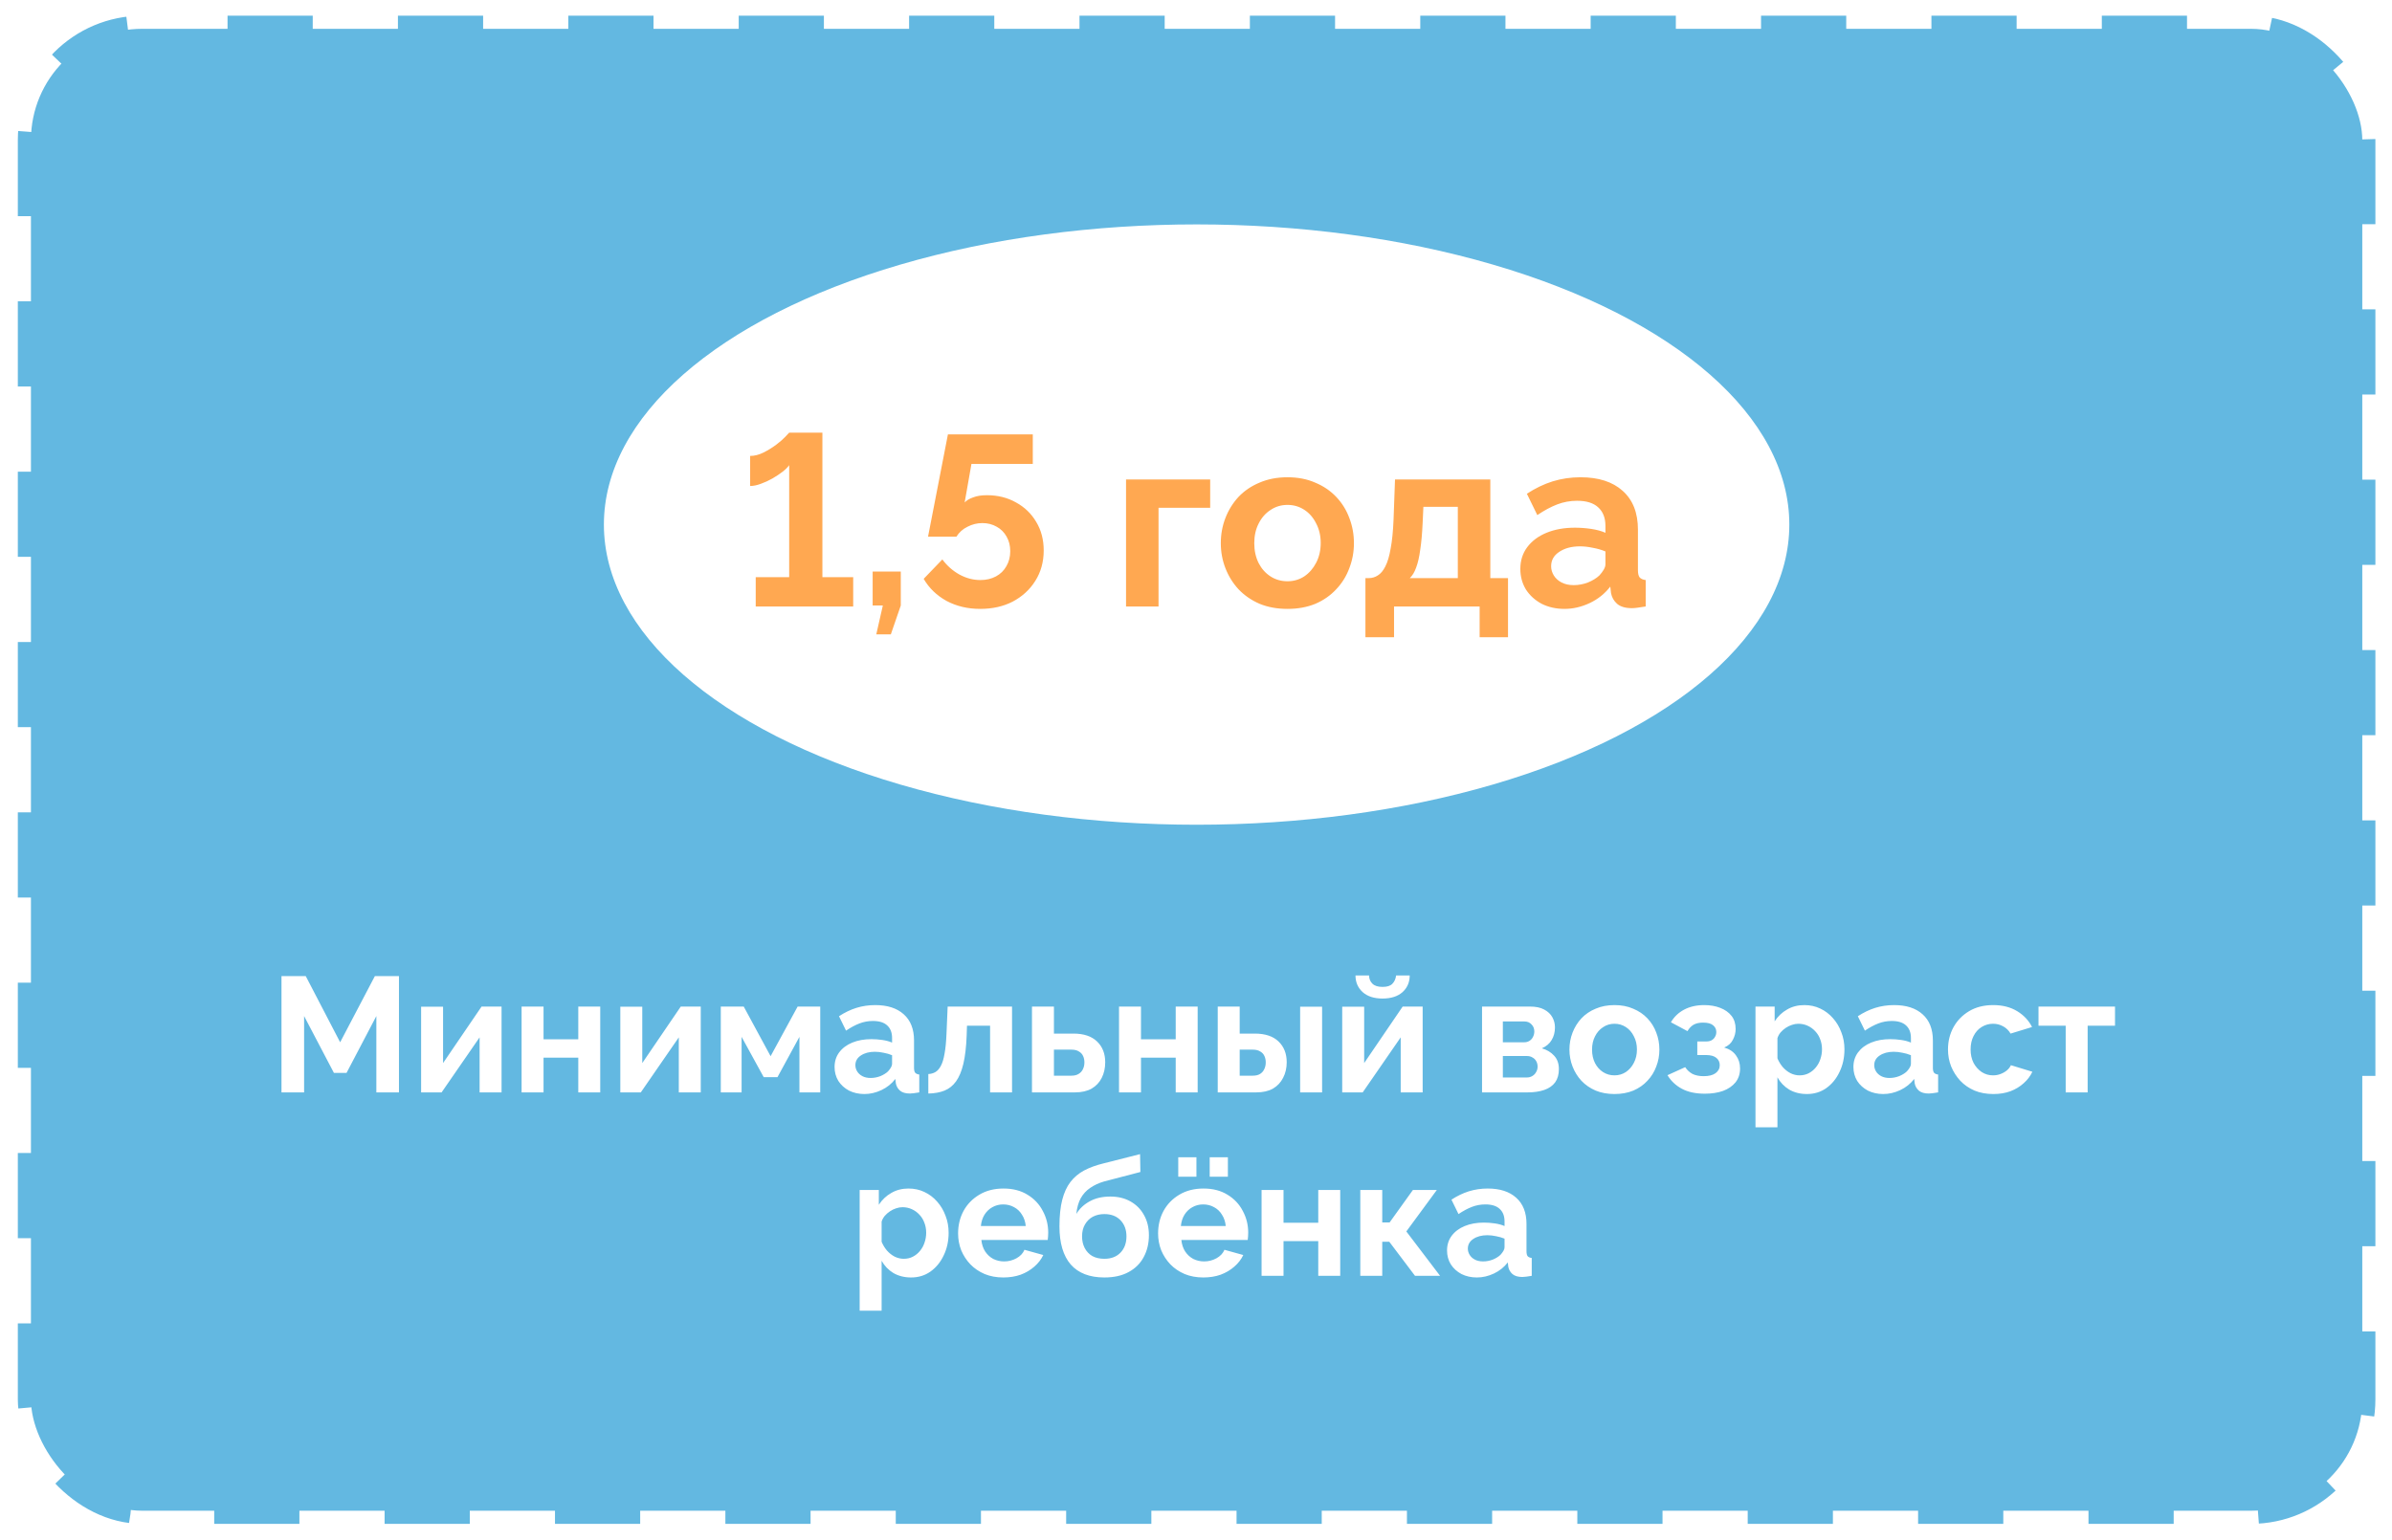
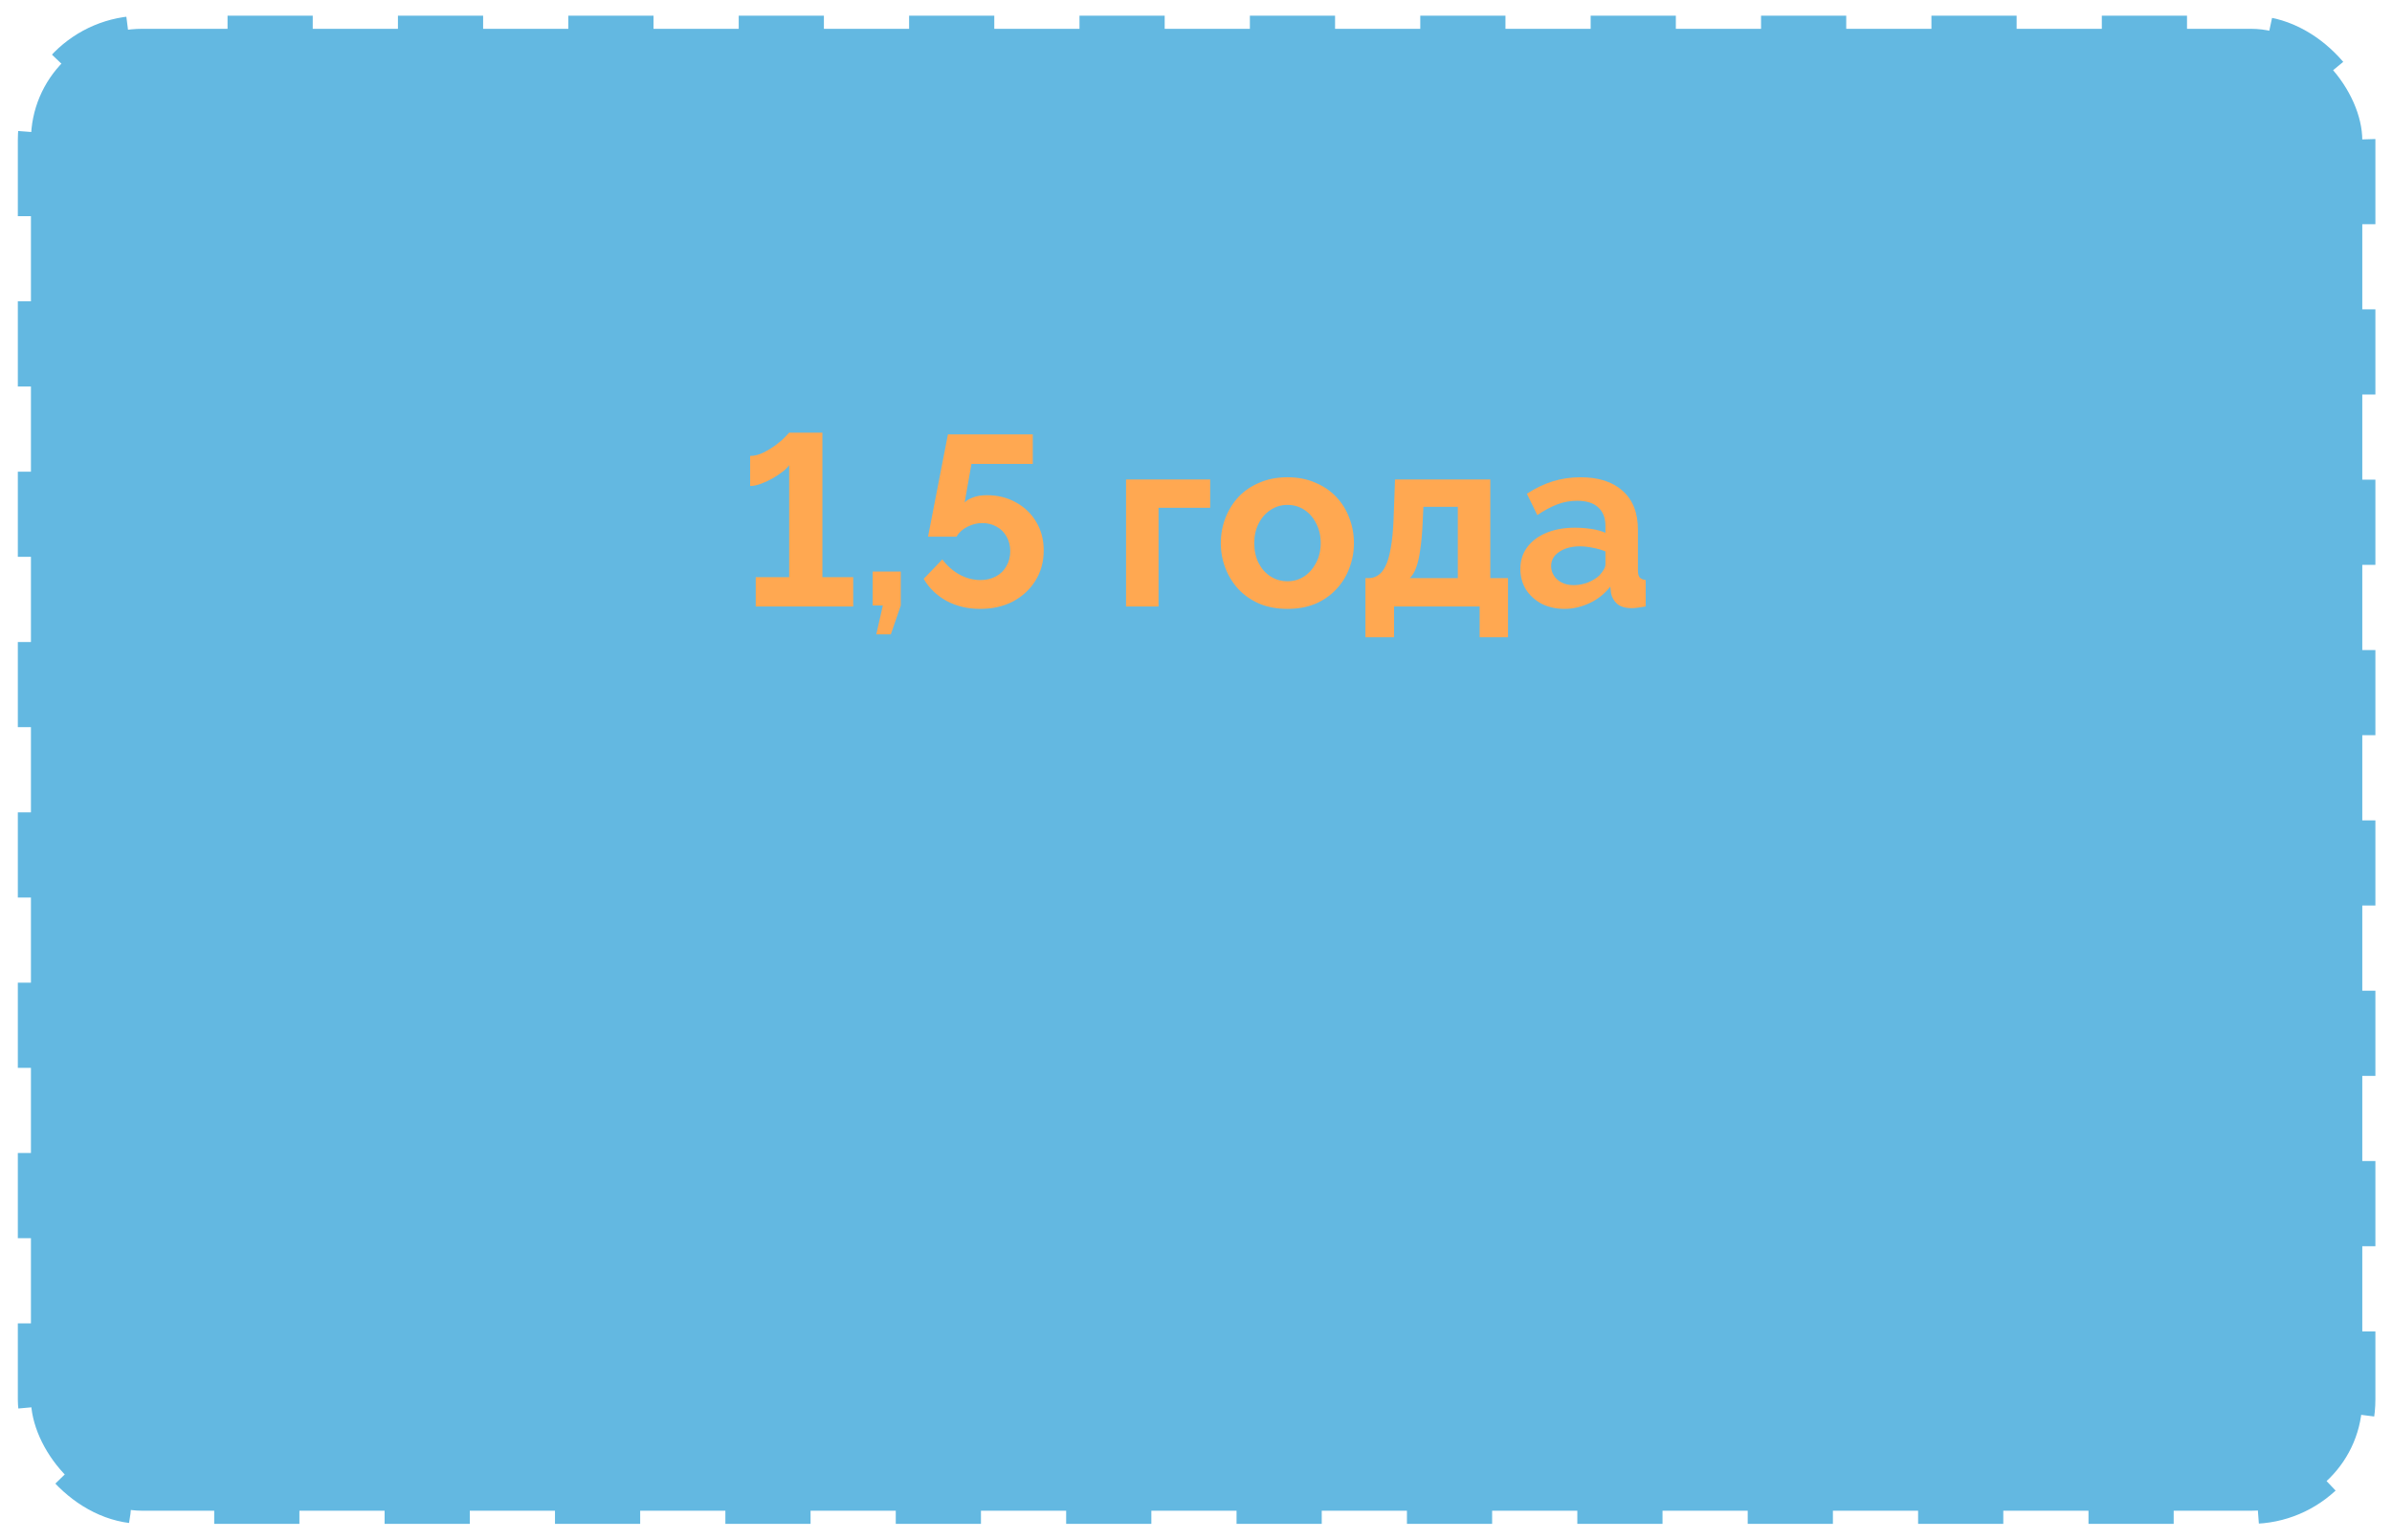
<svg xmlns="http://www.w3.org/2000/svg" width="365" height="235" viewBox="0 0 365 235" fill="none">
  <rect x="2.721" y="2.396" width="359.745" height="230.198" rx="19" fill="#63B8E1" stroke="white" stroke-width="4" stroke-dasharray="13 13" />
  <g filter="url(#filter0_ii_92_242)">
-     <ellipse cx="182.593" cy="79.069" rx="90.444" ry="45.817" fill="white" />
-   </g>
+     </g>
  <path d="M130.191 88.092V92.569H115.317V88.092H120.423V70.998C120.226 71.294 119.893 71.627 119.424 71.997C118.98 72.342 118.462 72.688 117.87 73.033C117.303 73.354 116.711 73.625 116.094 73.847C115.502 74.069 114.96 74.18 114.466 74.18V69.592C115.132 69.592 115.811 69.419 116.501 69.074C117.192 68.729 117.833 68.334 118.425 67.89C119.017 67.446 119.486 67.039 119.831 66.669C120.201 66.274 120.399 66.065 120.423 66.04H125.492V88.092H130.191ZM133.715 96.824L134.714 92.421H133.16V87.241H137.452V92.421L135.935 96.824H133.715ZM149.567 92.939C147.667 92.939 145.953 92.532 144.424 91.718C142.919 90.879 141.76 89.757 140.946 88.351L143.795 85.391C144.51 86.353 145.373 87.118 146.385 87.685C147.421 88.252 148.494 88.536 149.604 88.536C150.492 88.536 151.281 88.351 151.972 87.981C152.662 87.611 153.193 87.093 153.563 86.427C153.957 85.761 154.155 84.996 154.155 84.133C154.155 83.294 153.97 82.554 153.6 81.913C153.23 81.247 152.724 80.741 152.083 80.396C151.441 80.026 150.714 79.841 149.9 79.841C149.11 79.841 148.358 80.026 147.643 80.396C146.927 80.741 146.36 81.247 145.941 81.913H141.612L144.646 66.299H157.596V70.813H148.235L147.199 76.696C147.495 76.375 147.926 76.116 148.494 75.919C149.061 75.697 149.764 75.586 150.603 75.586C152.255 75.586 153.735 75.956 155.043 76.696C156.35 77.411 157.374 78.398 158.114 79.656C158.878 80.914 159.261 82.369 159.261 84.022C159.261 85.773 158.829 87.327 157.966 88.684C157.127 90.016 155.98 91.064 154.525 91.829C153.094 92.569 151.441 92.939 149.567 92.939ZM171.825 92.569V73.181H184.664V77.51H176.783V92.569H171.825ZM196.461 92.939C194.882 92.939 193.464 92.68 192.206 92.162C190.948 91.619 189.875 90.879 188.987 89.942C188.123 89.005 187.457 87.932 186.989 86.723C186.52 85.514 186.286 84.244 186.286 82.912C186.286 81.555 186.52 80.273 186.989 79.064C187.457 77.855 188.123 76.782 188.987 75.845C189.875 74.908 190.948 74.18 192.206 73.662C193.464 73.119 194.882 72.848 196.461 72.848C198.039 72.848 199.445 73.119 200.679 73.662C201.937 74.18 203.01 74.908 203.898 75.845C204.786 76.782 205.452 77.855 205.896 79.064C206.364 80.273 206.599 81.555 206.599 82.912C206.599 84.244 206.364 85.514 205.896 86.723C205.452 87.932 204.786 89.005 203.898 89.942C203.034 90.879 201.974 91.619 200.716 92.162C199.458 92.68 198.039 92.939 196.461 92.939ZM191.392 82.912C191.392 84.047 191.614 85.058 192.058 85.946C192.502 86.809 193.106 87.488 193.871 87.981C194.635 88.474 195.499 88.721 196.461 88.721C197.398 88.721 198.249 88.474 199.014 87.981C199.778 87.463 200.383 86.772 200.827 85.909C201.295 85.021 201.53 84.01 201.53 82.875C201.53 81.765 201.295 80.766 200.827 79.878C200.383 78.99 199.778 78.299 199.014 77.806C198.249 77.313 197.398 77.066 196.461 77.066C195.499 77.066 194.635 77.325 193.871 77.843C193.106 78.336 192.502 79.027 192.058 79.915C191.614 80.778 191.392 81.777 191.392 82.912ZM208.354 97.268V88.24H208.872C209.365 88.24 209.822 88.104 210.241 87.833C210.685 87.562 211.067 87.105 211.388 86.464C211.733 85.798 212.005 84.885 212.202 83.726C212.424 82.567 212.572 81.087 212.646 79.286L212.868 73.181H227.409V88.24H230.11V97.268H225.781V92.569H212.72V97.268H208.354ZM215.125 88.24H222.451V77.362H217.197L217.086 79.767C217.012 81.395 216.889 82.776 216.716 83.911C216.568 85.021 216.358 85.934 216.087 86.649C215.84 87.34 215.52 87.87 215.125 88.24ZM231.991 86.834C231.991 85.576 232.336 84.478 233.027 83.541C233.742 82.579 234.729 81.839 235.987 81.321C237.245 80.803 238.688 80.544 240.316 80.544C241.13 80.544 241.956 80.606 242.795 80.729C243.634 80.852 244.361 81.05 244.978 81.321V80.285C244.978 79.052 244.608 78.102 243.868 77.436C243.153 76.77 242.08 76.437 240.649 76.437C239.588 76.437 238.577 76.622 237.615 76.992C236.653 77.362 235.642 77.905 234.581 78.62L232.99 75.364C234.273 74.525 235.58 73.896 236.912 73.477C238.269 73.058 239.687 72.848 241.167 72.848C243.93 72.848 246.076 73.539 247.605 74.92C249.159 76.301 249.936 78.275 249.936 80.84V87.019C249.936 87.537 250.022 87.907 250.195 88.129C250.392 88.351 250.701 88.487 251.12 88.536V92.569C250.676 92.643 250.269 92.705 249.899 92.754C249.554 92.803 249.258 92.828 249.011 92.828C248.024 92.828 247.272 92.606 246.754 92.162C246.261 91.718 245.952 91.175 245.829 90.534L245.718 89.535C244.879 90.62 243.831 91.459 242.573 92.051C241.315 92.643 240.032 92.939 238.725 92.939C237.442 92.939 236.283 92.68 235.247 92.162C234.236 91.619 233.434 90.892 232.842 89.979C232.275 89.042 231.991 87.993 231.991 86.834ZM244.053 87.833C244.324 87.537 244.546 87.241 244.719 86.945C244.892 86.649 244.978 86.378 244.978 86.131V84.17C244.386 83.923 243.745 83.738 243.054 83.615C242.363 83.467 241.71 83.393 241.093 83.393C239.81 83.393 238.75 83.677 237.911 84.244C237.097 84.787 236.69 85.514 236.69 86.427C236.69 86.92 236.826 87.389 237.097 87.833C237.368 88.277 237.763 88.635 238.281 88.906C238.799 89.177 239.416 89.313 240.131 89.313C240.871 89.313 241.599 89.177 242.314 88.906C243.029 88.61 243.609 88.252 244.053 87.833Z" fill="#FFA851" />
-   <path d="M57.428 166.738V155.088L52.879 163.763H50.953L46.404 155.088V166.738H42.953V148.988H46.654L51.904 159.088L57.203 148.988H60.879V166.738H57.428ZM64.259 166.738V153.663H67.609V162.263L73.484 153.638H76.534V166.738H73.184V158.338L67.384 166.738H64.259ZM79.591 166.738V153.638H82.941V158.638H88.241V153.638H91.591V166.738H88.241V161.438H82.941V166.738H79.591ZM94.655 166.738V153.663H98.005V162.263L103.88 153.638H106.93V166.738H103.58V158.338L97.78 166.738H94.655ZM109.987 166.738V153.638H113.487L117.587 161.213L121.712 153.638H125.162V166.738H121.987V158.263L118.637 164.413H116.537L113.162 158.263V166.738H109.987ZM127.349 162.863C127.349 162.013 127.582 161.271 128.049 160.638C128.532 159.988 129.199 159.488 130.049 159.138C130.899 158.788 131.874 158.613 132.974 158.613C133.524 158.613 134.082 158.655 134.649 158.738C135.215 158.821 135.707 158.955 136.124 159.138V158.438C136.124 157.605 135.874 156.963 135.374 156.513C134.89 156.063 134.165 155.838 133.199 155.838C132.482 155.838 131.799 155.963 131.149 156.213C130.499 156.463 129.815 156.83 129.099 157.313L128.024 155.113C128.89 154.546 129.774 154.121 130.674 153.838C131.59 153.555 132.549 153.413 133.549 153.413C135.415 153.413 136.865 153.88 137.899 154.813C138.949 155.746 139.474 157.08 139.474 158.813V162.988C139.474 163.338 139.532 163.588 139.649 163.738C139.782 163.888 139.99 163.98 140.274 164.013V166.738C139.974 166.788 139.699 166.83 139.449 166.863C139.215 166.896 139.015 166.913 138.849 166.913C138.182 166.913 137.674 166.763 137.324 166.463C136.99 166.163 136.782 165.796 136.699 165.363L136.624 164.688C136.057 165.421 135.349 165.988 134.499 166.388C133.649 166.788 132.782 166.988 131.899 166.988C131.032 166.988 130.249 166.813 129.549 166.463C128.865 166.096 128.324 165.605 127.924 164.988C127.54 164.355 127.349 163.646 127.349 162.863ZM135.499 163.538C135.682 163.338 135.832 163.138 135.949 162.938C136.065 162.738 136.124 162.555 136.124 162.388V161.063C135.724 160.896 135.29 160.771 134.824 160.688C134.357 160.588 133.915 160.538 133.499 160.538C132.632 160.538 131.915 160.73 131.349 161.113C130.799 161.48 130.524 161.971 130.524 162.588C130.524 162.921 130.615 163.238 130.799 163.538C130.982 163.838 131.249 164.08 131.599 164.263C131.949 164.446 132.365 164.538 132.849 164.538C133.349 164.538 133.84 164.446 134.324 164.263C134.807 164.063 135.199 163.821 135.499 163.538ZM141.654 166.913V163.938C142.054 163.921 142.412 163.821 142.729 163.638C143.046 163.455 143.321 163.146 143.554 162.713C143.804 162.263 143.996 161.638 144.129 160.838C144.279 160.038 144.379 159.013 144.429 157.763L144.604 153.638H154.429V166.738H151.079V156.563H147.554L147.504 158.088C147.437 159.805 147.271 161.23 147.004 162.363C146.737 163.496 146.362 164.396 145.879 165.063C145.412 165.713 144.829 166.18 144.129 166.463C143.429 166.746 142.604 166.896 141.654 166.913ZM157.472 166.738V153.638H160.822V157.763H163.797C165.364 157.763 166.564 158.163 167.397 158.963C168.231 159.763 168.647 160.821 168.647 162.138C168.647 163.021 168.472 163.813 168.122 164.513C167.772 165.213 167.256 165.763 166.572 166.163C165.889 166.546 165.039 166.738 164.022 166.738H157.472ZM160.822 164.188H163.497C163.947 164.188 164.314 164.096 164.597 163.913C164.897 163.73 165.114 163.488 165.247 163.188C165.397 162.888 165.472 162.546 165.472 162.163C165.472 161.796 165.406 161.471 165.272 161.188C165.139 160.888 164.922 160.655 164.622 160.488C164.339 160.305 163.956 160.213 163.472 160.213H160.822V164.188ZM170.754 166.738V153.638H174.104V158.638H179.404V153.638H182.754V166.738H179.404V161.438H174.104V166.738H170.754ZM185.817 166.738V153.638H189.167V157.763H191.467C193.05 157.763 194.259 158.163 195.092 158.963C195.925 159.763 196.342 160.821 196.342 162.138C196.342 163.021 196.159 163.813 195.792 164.513C195.442 165.213 194.925 165.763 194.242 166.163C193.559 166.546 192.709 166.738 191.692 166.738H185.817ZM189.167 164.188H191.167C191.634 164.188 192.009 164.096 192.292 163.913C192.575 163.73 192.784 163.488 192.917 163.188C193.067 162.888 193.142 162.546 193.142 162.163C193.142 161.796 193.075 161.471 192.942 161.188C192.809 160.888 192.592 160.655 192.292 160.488C192.009 160.305 191.625 160.213 191.142 160.213H189.167V164.188ZM198.392 166.738V153.663H201.742V166.738H198.392ZM204.811 166.738V153.663H208.161V162.263L214.036 153.638H217.086V166.738H213.736V158.338L207.936 166.738H204.811ZM210.961 152.413C209.678 152.413 208.669 152.088 207.936 151.438C207.203 150.771 206.836 149.921 206.836 148.888H208.911C208.911 149.388 209.078 149.805 209.411 150.138C209.744 150.471 210.261 150.638 210.961 150.638C211.661 150.638 212.161 150.48 212.461 150.163C212.778 149.846 212.969 149.421 213.036 148.888H215.111C215.111 149.921 214.744 150.771 214.011 151.438C213.278 152.088 212.261 152.413 210.961 152.413ZM226.149 166.738V153.638H233.449C234.349 153.638 235.074 153.788 235.624 154.088C236.191 154.388 236.607 154.78 236.874 155.263C237.141 155.746 237.274 156.263 237.274 156.813C237.274 157.546 237.107 158.188 236.774 158.738C236.457 159.288 235.957 159.713 235.274 160.013C236.041 160.23 236.666 160.605 237.149 161.138C237.632 161.655 237.874 162.338 237.874 163.188C237.874 164.005 237.682 164.68 237.299 165.213C236.916 165.73 236.366 166.113 235.649 166.363C234.932 166.613 234.082 166.738 233.099 166.738H226.149ZM229.324 164.463H232.999C233.299 164.463 233.574 164.388 233.824 164.238C234.074 164.088 234.266 163.888 234.399 163.638C234.549 163.388 234.624 163.113 234.624 162.813C234.624 162.496 234.557 162.221 234.424 161.988C234.291 161.738 234.099 161.546 233.849 161.413C233.616 161.263 233.341 161.188 233.024 161.188H229.324V164.463ZM229.324 159.088H232.599C232.899 159.088 233.166 159.013 233.399 158.863C233.632 158.713 233.807 158.513 233.924 158.263C234.057 158.013 234.124 157.738 234.124 157.438C234.124 157.005 233.982 156.646 233.699 156.363C233.432 156.063 233.074 155.913 232.624 155.913H229.324V159.088ZM246.359 166.988C245.293 166.988 244.334 166.813 243.484 166.463C242.634 166.096 241.909 165.596 241.309 164.963C240.726 164.33 240.276 163.605 239.959 162.788C239.643 161.971 239.484 161.113 239.484 160.213C239.484 159.296 239.643 158.43 239.959 157.613C240.276 156.796 240.726 156.071 241.309 155.438C241.909 154.805 242.634 154.313 243.484 153.963C244.334 153.596 245.293 153.413 246.359 153.413C247.426 153.413 248.376 153.596 249.209 153.963C250.059 154.313 250.784 154.805 251.384 155.438C251.984 156.071 252.434 156.796 252.734 157.613C253.051 158.43 253.209 159.296 253.209 160.213C253.209 161.113 253.051 161.971 252.734 162.788C252.434 163.605 251.984 164.33 251.384 164.963C250.801 165.596 250.084 166.096 249.234 166.463C248.384 166.813 247.426 166.988 246.359 166.988ZM242.934 160.213C242.934 160.98 243.084 161.663 243.384 162.263C243.684 162.846 244.093 163.305 244.609 163.638C245.126 163.971 245.709 164.138 246.359 164.138C246.993 164.138 247.568 163.971 248.084 163.638C248.601 163.288 249.009 162.821 249.309 162.238C249.626 161.638 249.784 160.955 249.784 160.188C249.784 159.438 249.626 158.763 249.309 158.163C249.009 157.563 248.601 157.096 248.084 156.763C247.568 156.43 246.993 156.263 246.359 156.263C245.709 156.263 245.126 156.438 244.609 156.788C244.093 157.121 243.684 157.588 243.384 158.188C243.084 158.771 242.934 159.446 242.934 160.213ZM260.145 166.938C258.745 166.938 257.579 166.688 256.645 166.188C255.712 165.688 254.979 164.996 254.445 164.113L257.145 162.888C257.429 163.321 257.795 163.663 258.245 163.913C258.712 164.146 259.287 164.263 259.97 164.263C260.754 164.263 261.354 164.113 261.77 163.813C262.204 163.496 262.42 163.088 262.42 162.588C262.42 162.121 262.245 161.746 261.895 161.463C261.545 161.18 261.029 161.038 260.345 161.038H258.995V158.963H260.37C260.687 158.963 260.954 158.905 261.17 158.788C261.404 158.655 261.579 158.48 261.695 158.263C261.829 158.046 261.895 157.796 261.895 157.513C261.895 157.096 261.729 156.755 261.395 156.488C261.079 156.221 260.57 156.088 259.87 156.088C259.287 156.088 258.804 156.196 258.42 156.413C258.054 156.63 257.745 156.955 257.495 157.388L254.97 156.038C255.437 155.221 256.104 154.58 256.97 154.113C257.854 153.646 258.879 153.413 260.045 153.413C260.962 153.413 261.779 153.555 262.495 153.838C263.229 154.121 263.804 154.53 264.22 155.063C264.637 155.596 264.845 156.263 264.845 157.063C264.845 157.63 264.704 158.18 264.42 158.713C264.154 159.246 263.712 159.638 263.095 159.888C263.895 160.121 264.495 160.521 264.895 161.088C265.312 161.655 265.52 162.321 265.52 163.088C265.52 163.921 265.287 164.63 264.82 165.213C264.354 165.78 263.72 166.213 262.92 166.513C262.12 166.796 261.195 166.938 260.145 166.938ZM275.723 166.988C274.706 166.988 273.806 166.763 273.023 166.313C272.256 165.846 271.656 165.221 271.223 164.438V172.063H267.873V153.638H270.798V155.888C271.298 155.121 271.931 154.521 272.698 154.088C273.464 153.638 274.339 153.413 275.323 153.413C276.206 153.413 277.014 153.588 277.748 153.938C278.498 154.288 279.148 154.78 279.698 155.413C280.248 156.03 280.673 156.746 280.973 157.563C281.289 158.363 281.448 159.23 281.448 160.163C281.448 161.43 281.198 162.58 280.698 163.613C280.214 164.646 279.539 165.471 278.673 166.088C277.823 166.688 276.839 166.988 275.723 166.988ZM274.598 164.138C275.114 164.138 275.581 164.03 275.998 163.813C276.414 163.596 276.773 163.305 277.073 162.938C277.389 162.555 277.623 162.13 277.773 161.663C277.939 161.18 278.023 160.68 278.023 160.163C278.023 159.613 277.931 159.105 277.748 158.638C277.581 158.171 277.331 157.763 276.998 157.413C276.664 157.046 276.273 156.763 275.823 156.563C275.389 156.363 274.914 156.263 274.398 156.263C274.081 156.263 273.756 156.321 273.423 156.438C273.106 156.538 272.798 156.688 272.498 156.888C272.198 157.088 271.931 157.321 271.698 157.588C271.481 157.855 271.323 158.146 271.223 158.463V161.538C271.423 162.021 271.689 162.463 272.023 162.863C272.373 163.263 272.773 163.58 273.223 163.813C273.673 164.03 274.131 164.138 274.598 164.138ZM282.817 162.863C282.817 162.013 283.051 161.271 283.517 160.638C284.001 159.988 284.667 159.488 285.517 159.138C286.367 158.788 287.342 158.613 288.442 158.613C288.992 158.613 289.551 158.655 290.117 158.738C290.684 158.821 291.176 158.955 291.592 159.138V158.438C291.592 157.605 291.342 156.963 290.842 156.513C290.359 156.063 289.634 155.838 288.667 155.838C287.951 155.838 287.267 155.963 286.617 156.213C285.967 156.463 285.284 156.83 284.567 157.313L283.492 155.113C284.359 154.546 285.242 154.121 286.142 153.838C287.059 153.555 288.017 153.413 289.017 153.413C290.884 153.413 292.334 153.88 293.367 154.813C294.417 155.746 294.942 157.08 294.942 158.813V162.988C294.942 163.338 295.001 163.588 295.117 163.738C295.251 163.888 295.459 163.98 295.742 164.013V166.738C295.442 166.788 295.167 166.83 294.917 166.863C294.684 166.896 294.484 166.913 294.317 166.913C293.651 166.913 293.142 166.763 292.792 166.463C292.459 166.163 292.251 165.796 292.167 165.363L292.092 164.688C291.526 165.421 290.817 165.988 289.967 166.388C289.117 166.788 288.251 166.988 287.367 166.988C286.501 166.988 285.717 166.813 285.017 166.463C284.334 166.096 283.792 165.605 283.392 164.988C283.009 164.355 282.817 163.646 282.817 162.863ZM290.967 163.538C291.151 163.338 291.301 163.138 291.417 162.938C291.534 162.738 291.592 162.555 291.592 162.388V161.063C291.192 160.896 290.759 160.771 290.292 160.688C289.826 160.588 289.384 160.538 288.967 160.538C288.101 160.538 287.384 160.73 286.817 161.113C286.267 161.48 285.992 161.971 285.992 162.588C285.992 162.921 286.084 163.238 286.267 163.538C286.451 163.838 286.717 164.08 287.067 164.263C287.417 164.446 287.834 164.538 288.317 164.538C288.817 164.538 289.309 164.446 289.792 164.263C290.276 164.063 290.667 163.821 290.967 163.538ZM304.173 166.988C303.106 166.988 302.148 166.813 301.298 166.463C300.448 166.096 299.723 165.596 299.123 164.963C298.523 164.313 298.056 163.58 297.723 162.763C297.406 161.946 297.248 161.088 297.248 160.188C297.248 158.955 297.523 157.83 298.073 156.813C298.64 155.78 299.44 154.955 300.473 154.338C301.506 153.721 302.731 153.413 304.148 153.413C305.565 153.413 306.781 153.721 307.798 154.338C308.815 154.955 309.573 155.763 310.073 156.763L306.798 157.763C306.515 157.28 306.14 156.913 305.673 156.663C305.206 156.396 304.69 156.263 304.123 156.263C303.49 156.263 302.906 156.43 302.373 156.763C301.856 157.08 301.448 157.538 301.148 158.138C300.848 158.721 300.698 159.405 300.698 160.188C300.698 160.955 300.848 161.638 301.148 162.238C301.465 162.821 301.881 163.288 302.398 163.638C302.915 163.971 303.49 164.138 304.123 164.138C304.523 164.138 304.898 164.071 305.248 163.938C305.615 163.805 305.94 163.621 306.223 163.388C306.506 163.155 306.715 162.888 306.848 162.588L310.123 163.588C309.823 164.238 309.381 164.821 308.798 165.338C308.231 165.855 307.556 166.263 306.773 166.563C306.006 166.846 305.14 166.988 304.173 166.988ZM315.209 166.738V156.563H311.059V153.638H322.734V156.563H318.559V166.738H315.209ZM139.028 194.988C138.012 194.988 137.112 194.763 136.328 194.313C135.562 193.846 134.962 193.221 134.528 192.438V200.063H131.178V181.638H134.103V183.888C134.603 183.121 135.237 182.521 136.003 182.088C136.77 181.638 137.645 181.413 138.628 181.413C139.512 181.413 140.32 181.588 141.053 181.938C141.803 182.288 142.453 182.78 143.003 183.413C143.553 184.03 143.978 184.746 144.278 185.563C144.595 186.363 144.753 187.23 144.753 188.163C144.753 189.43 144.503 190.58 144.003 191.613C143.52 192.646 142.845 193.471 141.978 194.088C141.128 194.688 140.145 194.988 139.028 194.988ZM137.903 192.138C138.42 192.138 138.887 192.03 139.303 191.813C139.72 191.596 140.078 191.305 140.378 190.938C140.695 190.555 140.928 190.13 141.078 189.663C141.245 189.18 141.328 188.68 141.328 188.163C141.328 187.613 141.237 187.105 141.053 186.638C140.887 186.171 140.637 185.763 140.303 185.413C139.97 185.046 139.578 184.763 139.128 184.563C138.695 184.363 138.22 184.263 137.703 184.263C137.387 184.263 137.062 184.321 136.728 184.438C136.412 184.538 136.103 184.688 135.803 184.888C135.503 185.088 135.237 185.321 135.003 185.588C134.787 185.855 134.628 186.146 134.528 186.463V189.538C134.728 190.021 134.995 190.463 135.328 190.863C135.678 191.263 136.078 191.58 136.528 191.813C136.978 192.03 137.437 192.138 137.903 192.138ZM153.098 194.988C152.048 194.988 151.098 194.813 150.248 194.463C149.398 194.096 148.673 193.605 148.073 192.988C147.473 192.355 147.006 191.638 146.673 190.838C146.356 190.021 146.198 189.163 146.198 188.263C146.198 187.013 146.473 185.871 147.023 184.838C147.59 183.805 148.39 182.98 149.423 182.363C150.473 181.73 151.706 181.413 153.123 181.413C154.556 181.413 155.781 181.73 156.798 182.363C157.815 182.98 158.59 183.805 159.123 184.838C159.673 185.855 159.948 186.955 159.948 188.138C159.948 188.338 159.94 188.546 159.923 188.763C159.906 188.963 159.89 189.13 159.873 189.263H149.748C149.815 189.93 150.006 190.513 150.323 191.013C150.656 191.513 151.073 191.896 151.573 192.163C152.09 192.413 152.64 192.538 153.223 192.538C153.89 192.538 154.515 192.38 155.098 192.063C155.698 191.73 156.106 191.296 156.323 190.763L159.198 191.563C158.881 192.23 158.423 192.821 157.823 193.338C157.24 193.855 156.548 194.263 155.748 194.563C154.948 194.846 154.065 194.988 153.098 194.988ZM149.673 187.138H156.523C156.456 186.471 156.265 185.896 155.948 185.413C155.648 184.913 155.248 184.53 154.748 184.263C154.248 183.98 153.69 183.838 153.073 183.838C152.473 183.838 151.923 183.98 151.423 184.263C150.94 184.53 150.54 184.913 150.223 185.413C149.923 185.896 149.74 186.471 149.673 187.138ZM168.514 194.988C166.264 194.988 164.556 194.33 163.389 193.013C162.239 191.68 161.664 189.738 161.664 187.188C161.664 185.588 161.806 184.238 162.089 183.138C162.372 182.038 162.789 181.13 163.339 180.413C163.889 179.696 164.581 179.113 165.414 178.663C166.264 178.213 167.239 177.855 168.339 177.588L173.964 176.163L174.014 178.888L168.464 180.338C167.664 180.571 166.964 180.896 166.364 181.313C165.764 181.713 165.281 182.238 164.914 182.888C164.564 183.521 164.339 184.321 164.239 185.288C164.739 184.471 165.422 183.83 166.289 183.363C167.156 182.88 168.206 182.638 169.439 182.638C170.606 182.638 171.631 182.888 172.514 183.388C173.397 183.888 174.081 184.58 174.564 185.463C175.064 186.346 175.314 187.371 175.314 188.538C175.314 189.788 175.047 190.905 174.514 191.888C173.997 192.855 173.231 193.613 172.214 194.163C171.214 194.713 169.981 194.988 168.514 194.988ZM168.514 192.138C169.547 192.138 170.364 191.83 170.964 191.213C171.581 190.58 171.889 189.746 171.889 188.713C171.889 187.713 171.589 186.896 170.989 186.263C170.389 185.63 169.564 185.313 168.514 185.313C167.864 185.313 167.281 185.446 166.764 185.713C166.264 185.98 165.864 186.371 165.564 186.888C165.264 187.388 165.114 187.996 165.114 188.713C165.114 189.38 165.247 189.971 165.514 190.488C165.781 191.005 166.164 191.413 166.664 191.713C167.181 191.996 167.797 192.138 168.514 192.138ZM183.616 194.988C182.566 194.988 181.616 194.813 180.766 194.463C179.916 194.096 179.191 193.605 178.591 192.988C177.991 192.355 177.524 191.638 177.191 190.838C176.874 190.021 176.716 189.163 176.716 188.263C176.716 187.013 176.991 185.871 177.541 184.838C178.107 183.805 178.907 182.98 179.941 182.363C180.991 181.73 182.224 181.413 183.641 181.413C185.074 181.413 186.299 181.73 187.316 182.363C188.332 182.98 189.107 183.805 189.641 184.838C190.191 185.855 190.466 186.955 190.466 188.138C190.466 188.338 190.457 188.546 190.441 188.763C190.424 188.963 190.407 189.13 190.391 189.263H180.266C180.332 189.93 180.524 190.513 180.841 191.013C181.174 191.513 181.591 191.896 182.091 192.163C182.607 192.413 183.157 192.538 183.741 192.538C184.407 192.538 185.032 192.38 185.616 192.063C186.216 191.73 186.624 191.296 186.841 190.763L189.716 191.563C189.399 192.23 188.941 192.821 188.341 193.338C187.757 193.855 187.066 194.263 186.266 194.563C185.466 194.846 184.582 194.988 183.616 194.988ZM180.191 187.138H187.041C186.974 186.471 186.782 185.896 186.466 185.413C186.166 184.913 185.766 184.53 185.266 184.263C184.766 183.98 184.207 183.838 183.591 183.838C182.991 183.838 182.441 183.98 181.941 184.263C181.457 184.53 181.057 184.913 180.741 185.413C180.441 185.896 180.257 186.471 180.191 187.138ZM179.791 179.613V176.638H182.566V179.613H179.791ZM184.591 179.613V176.638H187.366V179.613H184.591ZM192.506 194.738V181.638H195.856V186.638H201.156V181.638H204.506V194.738H201.156V189.438H195.856V194.738H192.506ZM207.57 194.738V181.638H210.92V186.588H212.045L215.595 181.638H219.245L214.595 187.963L219.745 194.738H215.92L211.995 189.538H210.92V194.738H207.57ZM220.806 190.863C220.806 190.013 221.039 189.271 221.506 188.638C221.989 187.988 222.656 187.488 223.506 187.138C224.356 186.788 225.331 186.613 226.431 186.613C226.981 186.613 227.539 186.655 228.106 186.738C228.672 186.821 229.164 186.955 229.581 187.138V186.438C229.581 185.605 229.331 184.963 228.831 184.513C228.347 184.063 227.622 183.838 226.656 183.838C225.939 183.838 225.256 183.963 224.606 184.213C223.956 184.463 223.272 184.83 222.556 185.313L221.481 183.113C222.347 182.546 223.231 182.121 224.131 181.838C225.047 181.555 226.006 181.413 227.006 181.413C228.872 181.413 230.322 181.88 231.356 182.813C232.406 183.746 232.931 185.08 232.931 186.813V190.988C232.931 191.338 232.989 191.588 233.106 191.738C233.239 191.888 233.447 191.98 233.731 192.013V194.738C233.431 194.788 233.156 194.83 232.906 194.863C232.672 194.896 232.472 194.913 232.306 194.913C231.639 194.913 231.131 194.763 230.781 194.463C230.447 194.163 230.239 193.796 230.156 193.363L230.081 192.688C229.514 193.421 228.806 193.988 227.956 194.388C227.106 194.788 226.239 194.988 225.356 194.988C224.489 194.988 223.706 194.813 223.006 194.463C222.322 194.096 221.781 193.605 221.381 192.988C220.997 192.355 220.806 191.646 220.806 190.863ZM228.956 191.538C229.139 191.338 229.289 191.138 229.406 190.938C229.522 190.738 229.581 190.555 229.581 190.388V189.063C229.181 188.896 228.747 188.771 228.281 188.688C227.814 188.588 227.372 188.538 226.956 188.538C226.089 188.538 225.372 188.73 224.806 189.113C224.256 189.48 223.981 189.971 223.981 190.588C223.981 190.921 224.072 191.238 224.256 191.538C224.439 191.838 224.706 192.08 225.056 192.263C225.406 192.446 225.822 192.538 226.306 192.538C226.806 192.538 227.297 192.446 227.781 192.263C228.264 192.063 228.656 191.821 228.956 191.538Z" fill="white" />
  <defs>
    <filter id="filter0_ii_92_242" x="92.149" y="30.252" width="180.888" height="98.634" filterUnits="userSpaceOnUse" color-interpolation-filters="sRGB">
      <feFlood flood-opacity="0" result="BackgroundImageFix" />
      <feBlend mode="normal" in="SourceGraphic" in2="BackgroundImageFix" result="shape" />
      <feColorMatrix in="SourceAlpha" type="matrix" values="0 0 0 0 0 0 0 0 0 0 0 0 0 0 0 0 0 0 127 0" result="hardAlpha" />
      <feOffset dy="4" />
      <feGaussianBlur stdDeviation="2" />
      <feComposite in2="hardAlpha" operator="arithmetic" k2="-1" k3="1" />
      <feColorMatrix type="matrix" values="0 0 0 0 0.788 0 0 0 0 0.788 0 0 0 0 0.788 0 0 0 0.25 0" />
      <feBlend mode="normal" in2="shape" result="effect1_innerShadow_92_242" />
      <feColorMatrix in="SourceAlpha" type="matrix" values="0 0 0 0 0 0 0 0 0 0 0 0 0 0 0 0 0 0 127 0" result="hardAlpha" />
      <feOffset dy="-3" />
      <feGaussianBlur stdDeviation="2" />
      <feComposite in2="hardAlpha" operator="arithmetic" k2="-1" k3="1" />
      <feColorMatrix type="matrix" values="0 0 0 0 0.787 0 0 0 0 0.787 0 0 0 0 0.787 0 0 0 0.25 0" />
      <feBlend mode="normal" in2="effect1_innerShadow_92_242" result="effect2_innerShadow_92_242" />
    </filter>
  </defs>
</svg>